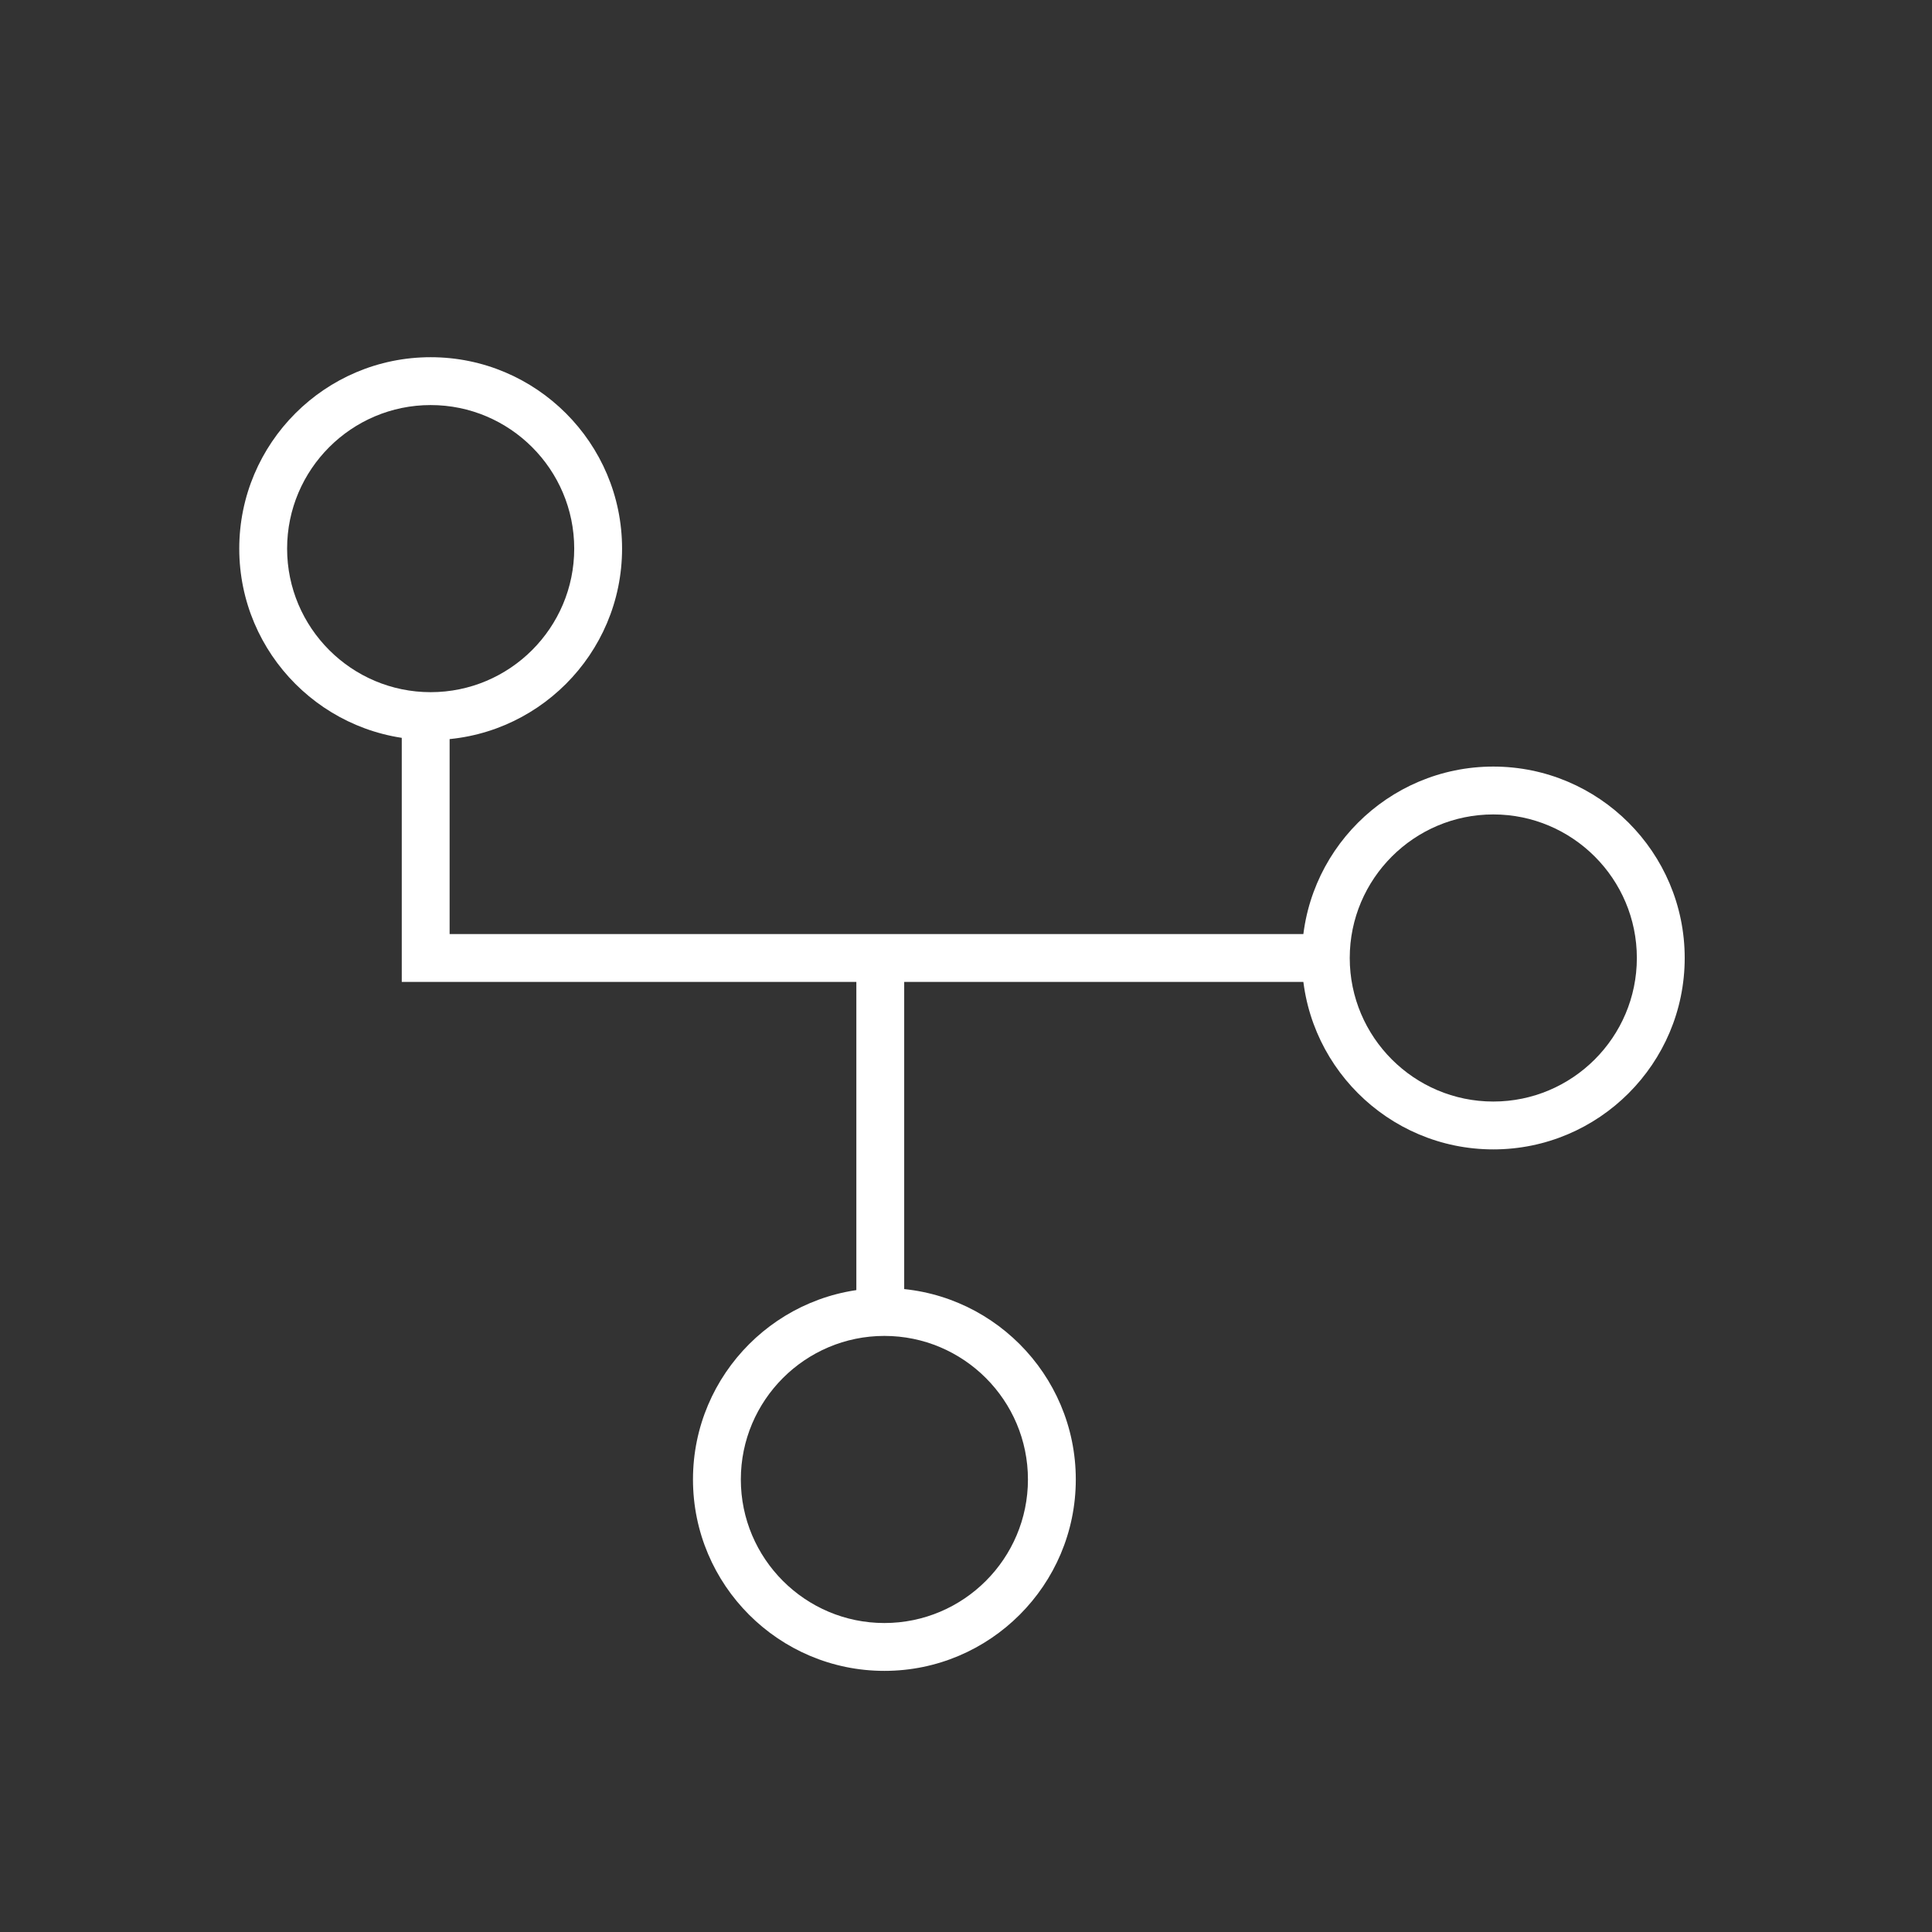
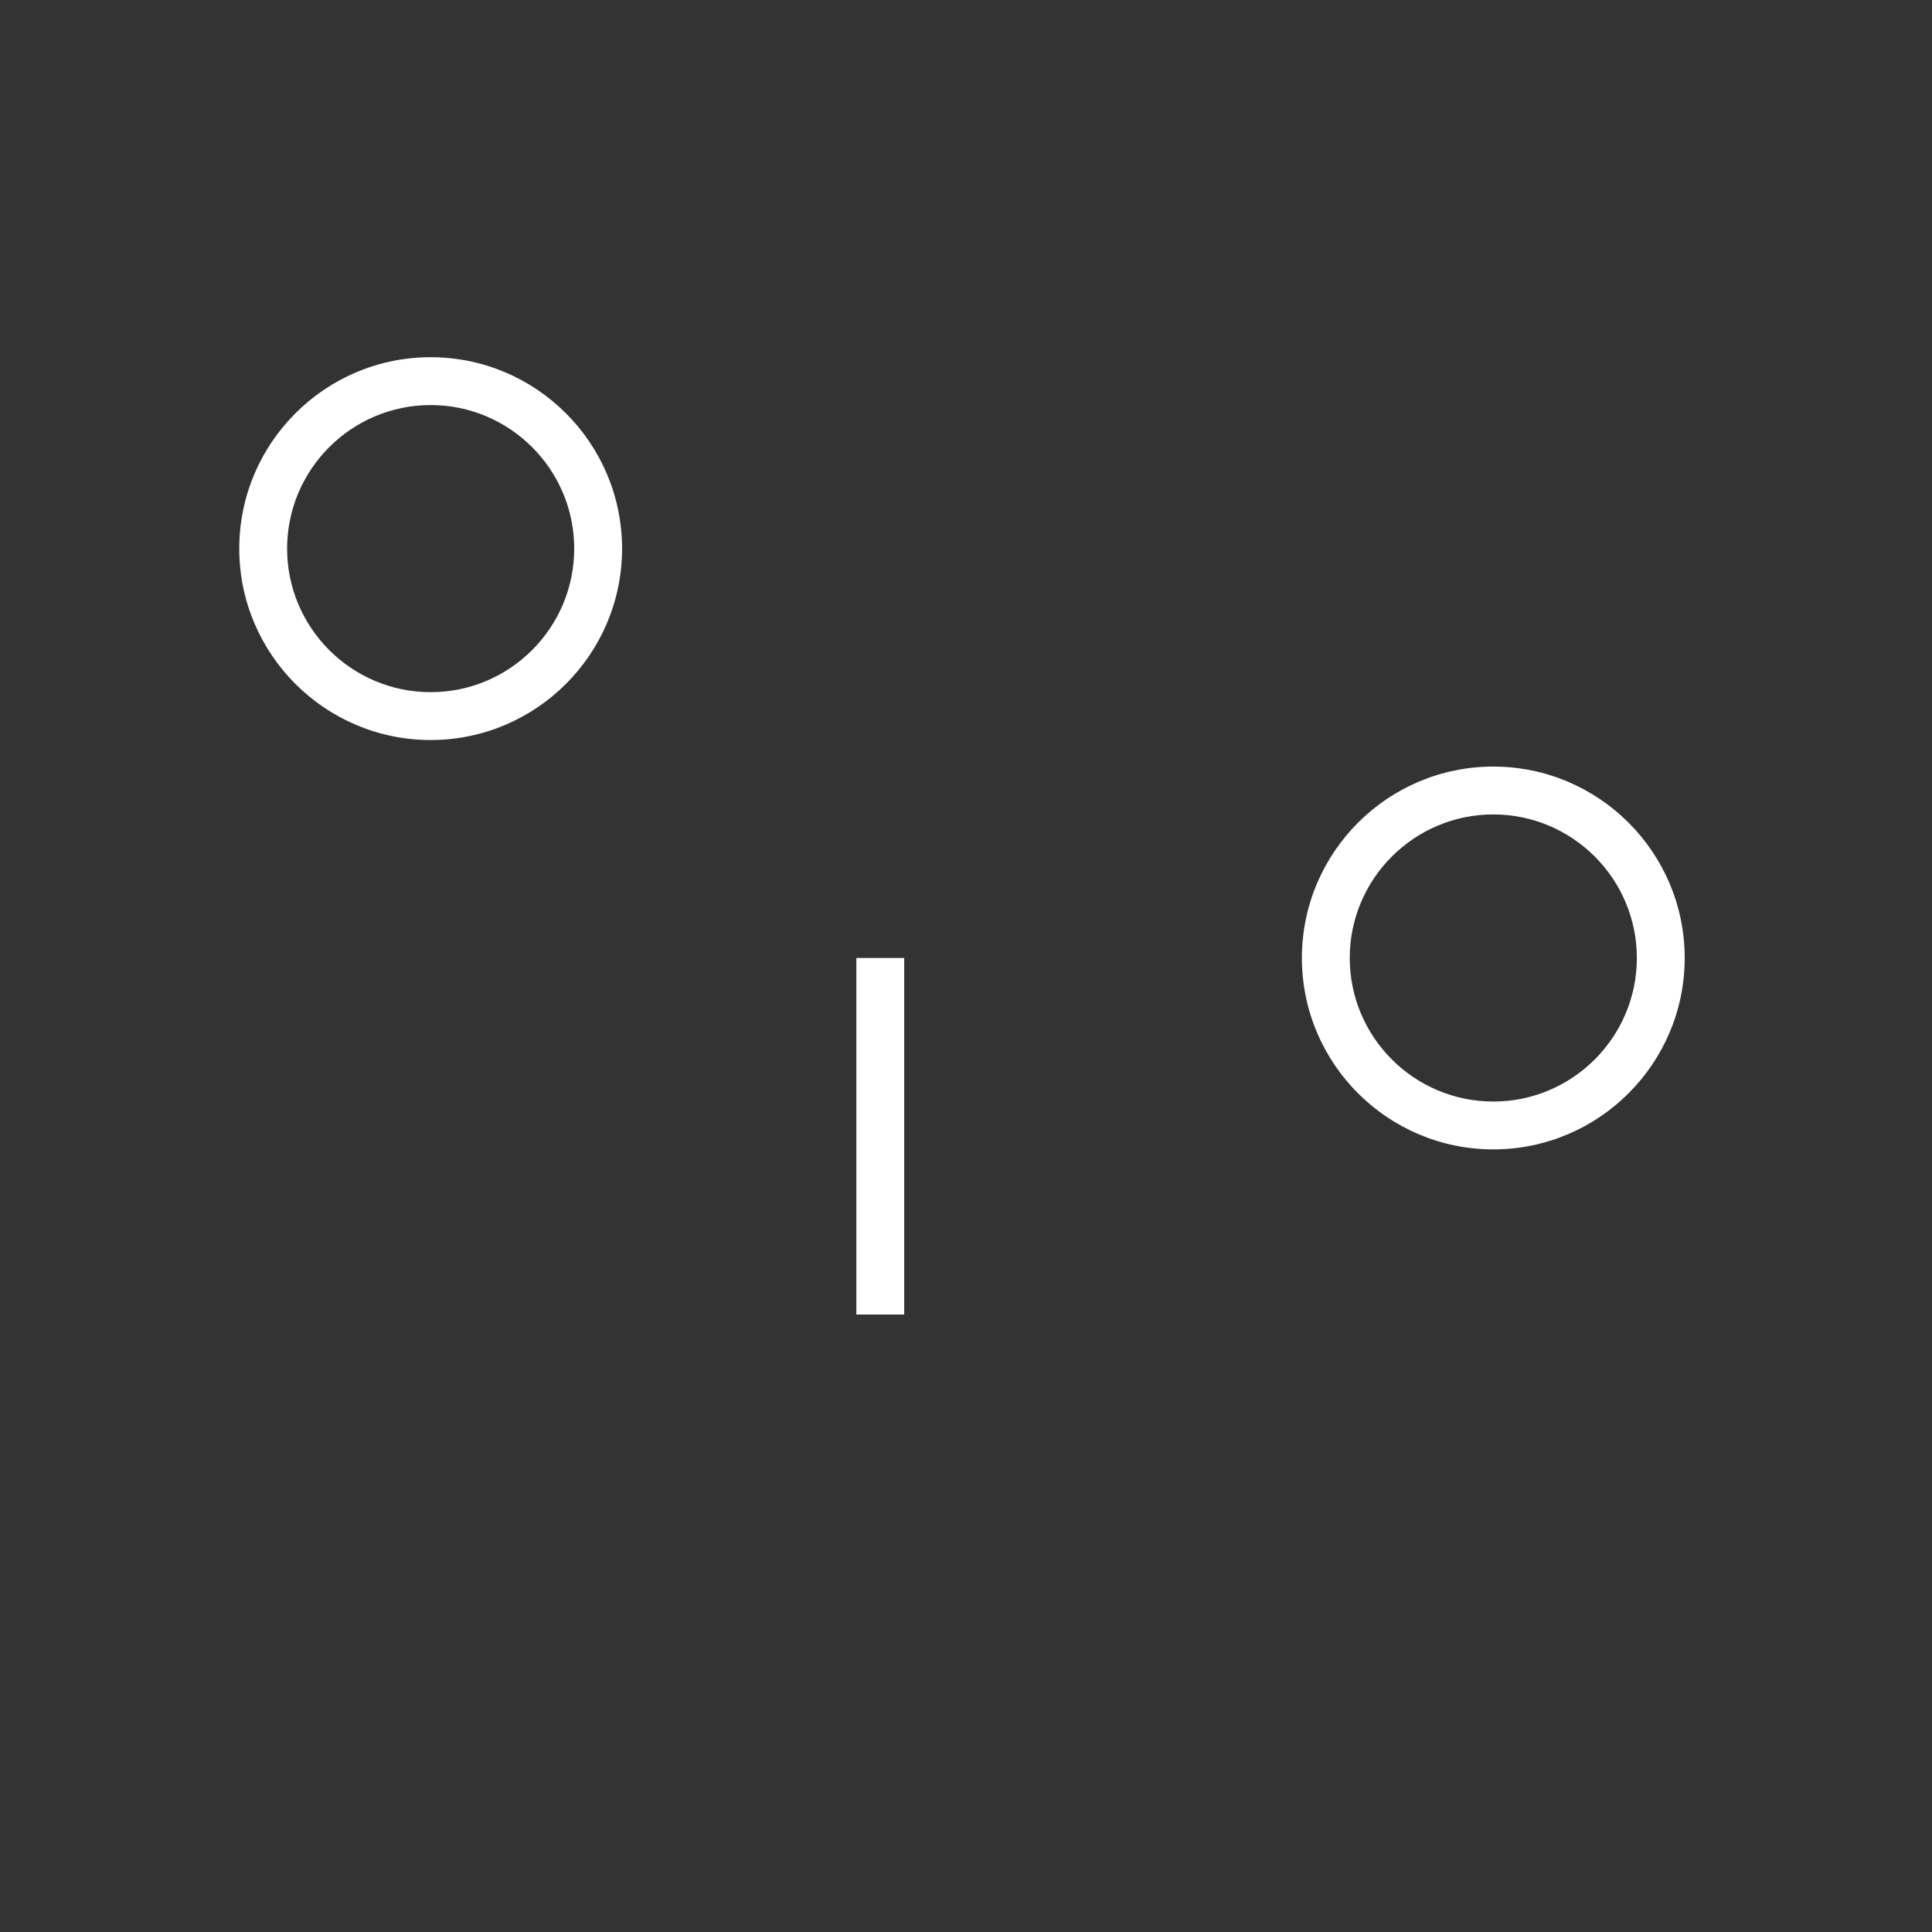
<svg xmlns="http://www.w3.org/2000/svg" version="1.1" id="art_blk" x="0px" y="0px" width="40.375px" height="40.375px" viewBox="0 0 40.375 40.375" enable-background="new 0 0 40.375 40.375" xml:space="preserve">
  <rect x="0" y="0" width="40.375" height="40.375" fill="#333333" stroke="none" />
  <g>
-     <polygon fill="#FFFFFF" points="27.707,20.52 8.396,20.52 8.396,14.965 9.396,14.965 9.396,19.52 27.707,19.52  " />
    <rect x="17.896" y="20.02" fill="#FFFFFF" width="1" height="7.451" />
    <path fill="#FFFFFF" d="M9,15.465c-2.206,0-4-1.794-4-4s1.794-4,4-4s4,1.794,4,4S11.206,15.465,9,15.465z M9,8.465   c-1.654,0-3,1.346-3,3s1.346,3,3,3s3-1.346,3-3S10.654,8.465,9,8.465z" />
    <path fill="#FFFFFF" d="M31.207,24.02c-2.206,0-4-1.794-4-4c0-2.206,1.794-4,4-4s4,1.794,4,4   C35.207,22.226,33.413,24.02,31.207,24.02z M31.207,17.02c-1.654,0-3,1.346-3,3s1.346,3,3,3s3-1.346,3-3S32.861,17.02,31.207,17.02   z" />
-     <path fill="#FFFFFF" d="M18.482,34.918c-2.206,0-4-1.794-4-4s1.794-4,4-4s4,1.794,4,4S20.688,34.918,18.482,34.918z M18.482,27.918   c-1.654,0-3,1.346-3,3s1.346,3,3,3s3-1.346,3-3S20.137,27.918,18.482,27.918z" />
  </g>
</svg>